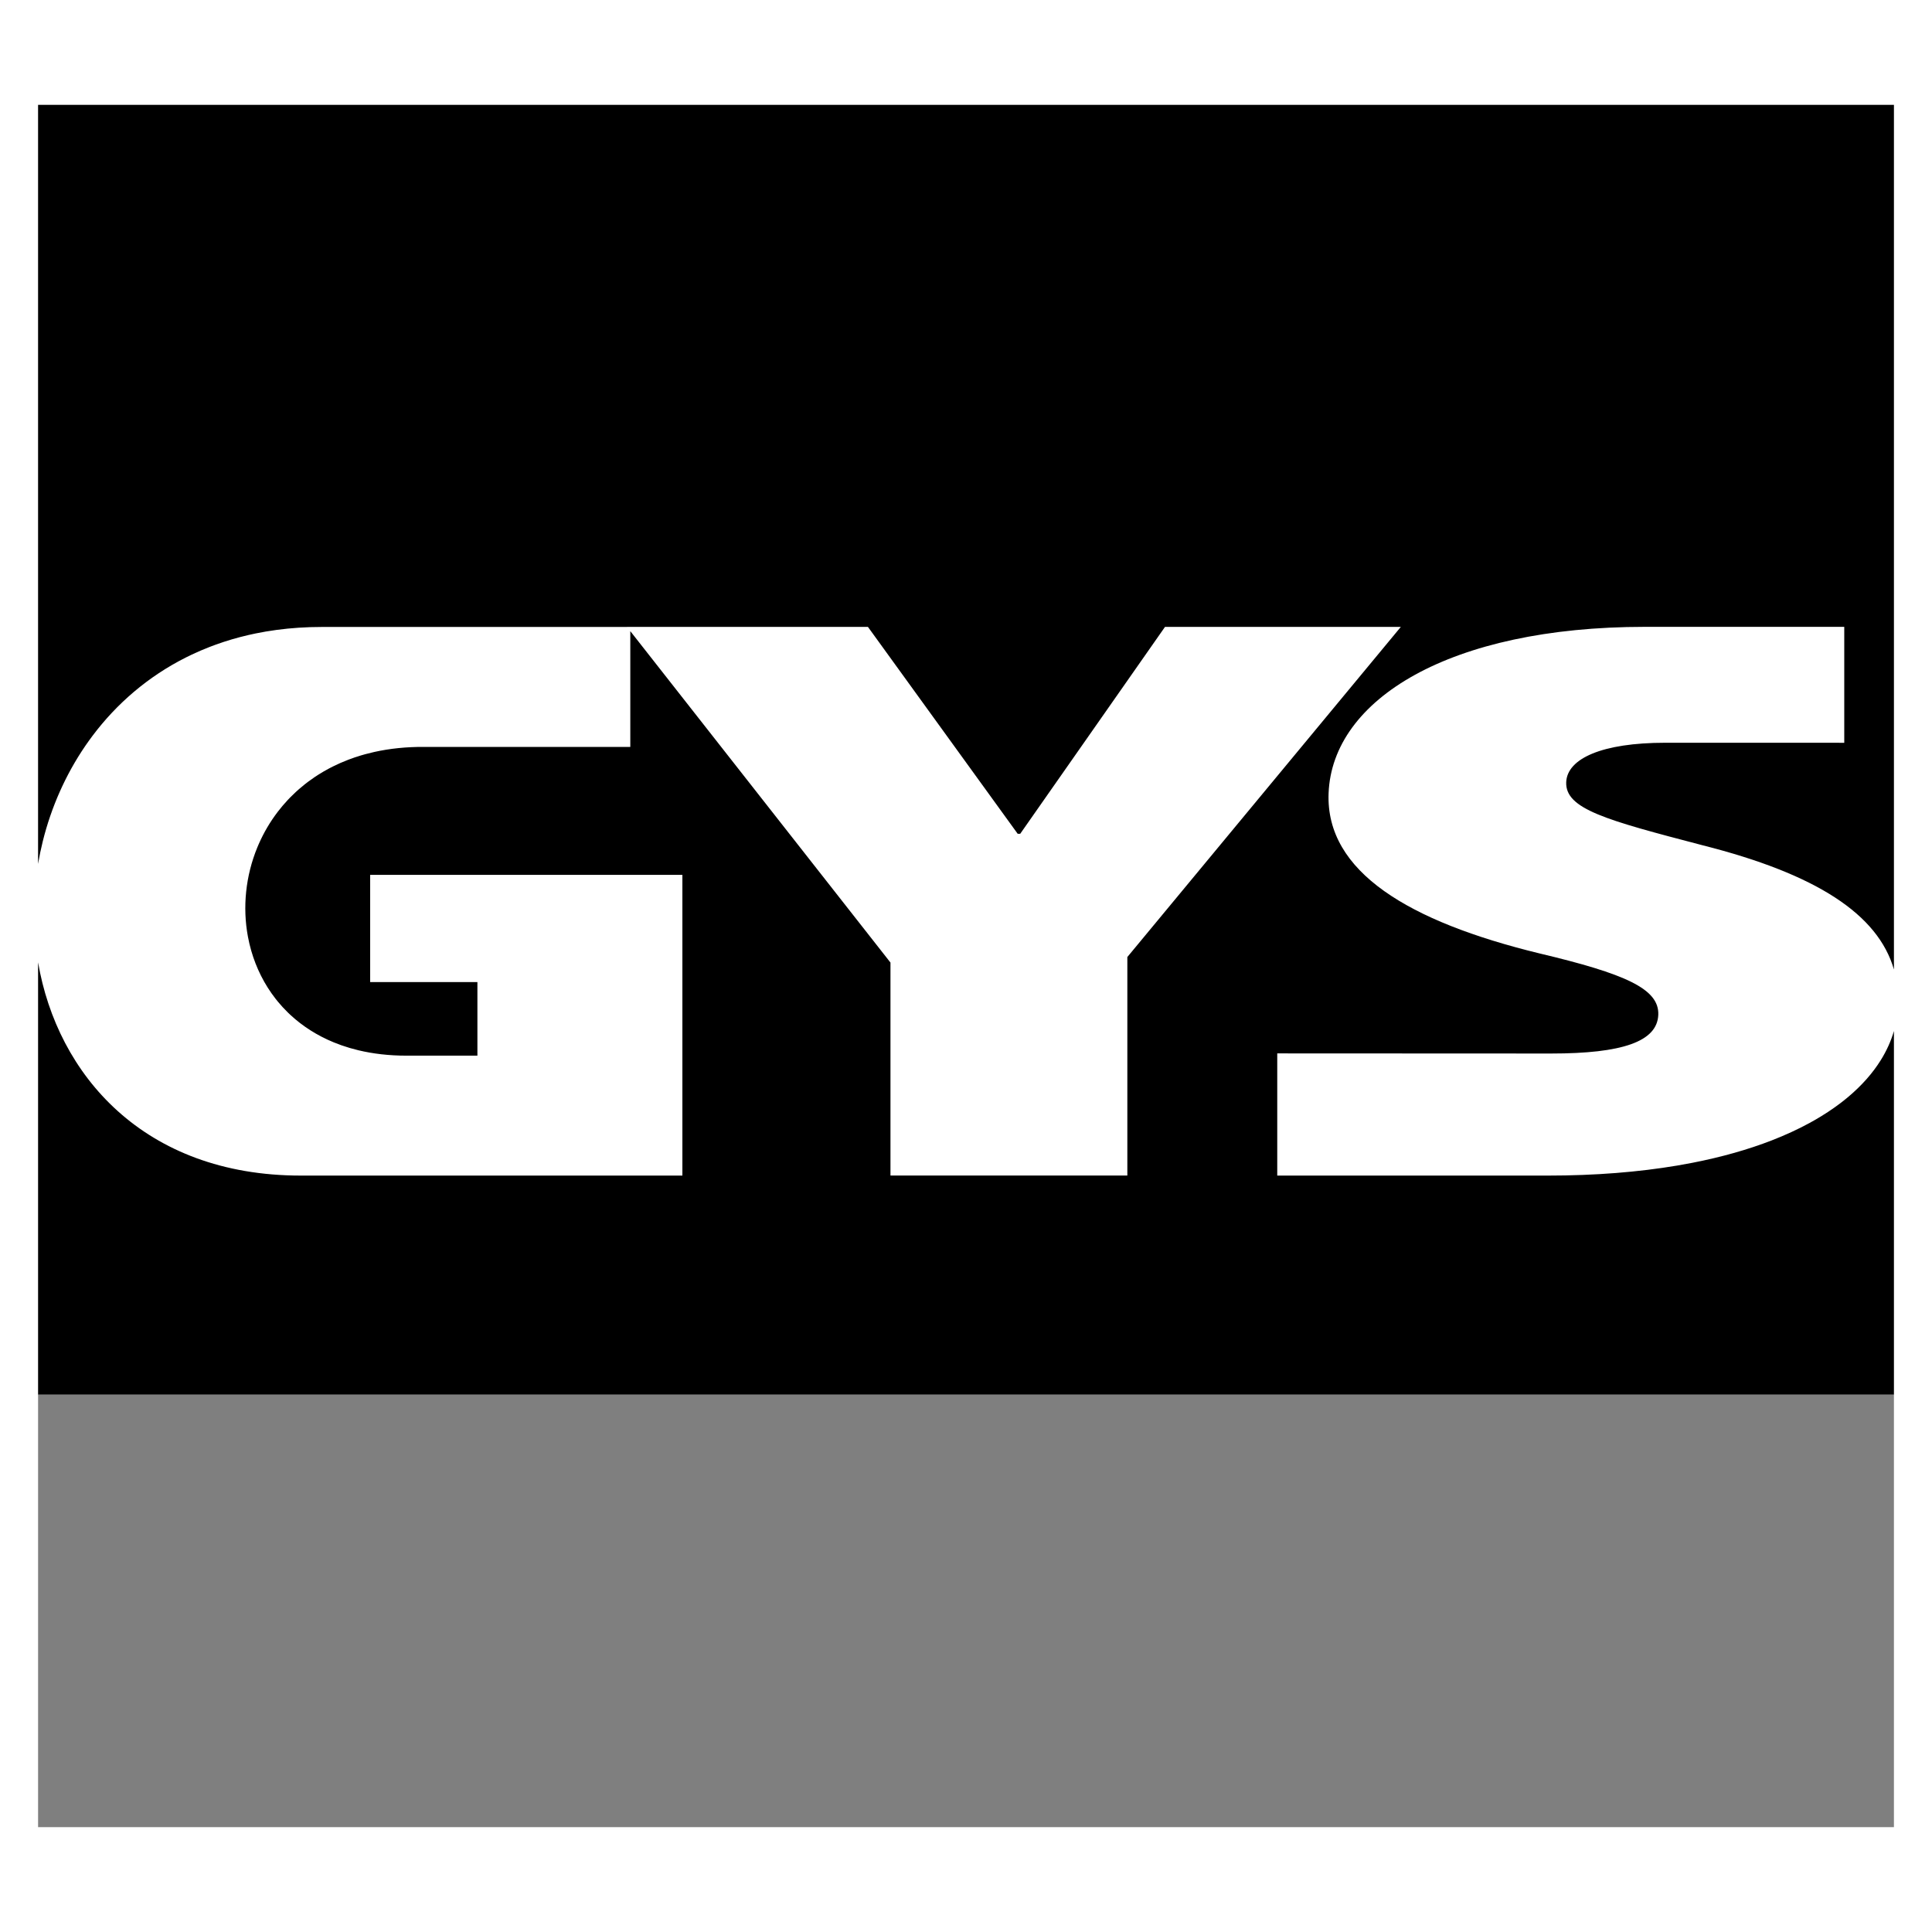
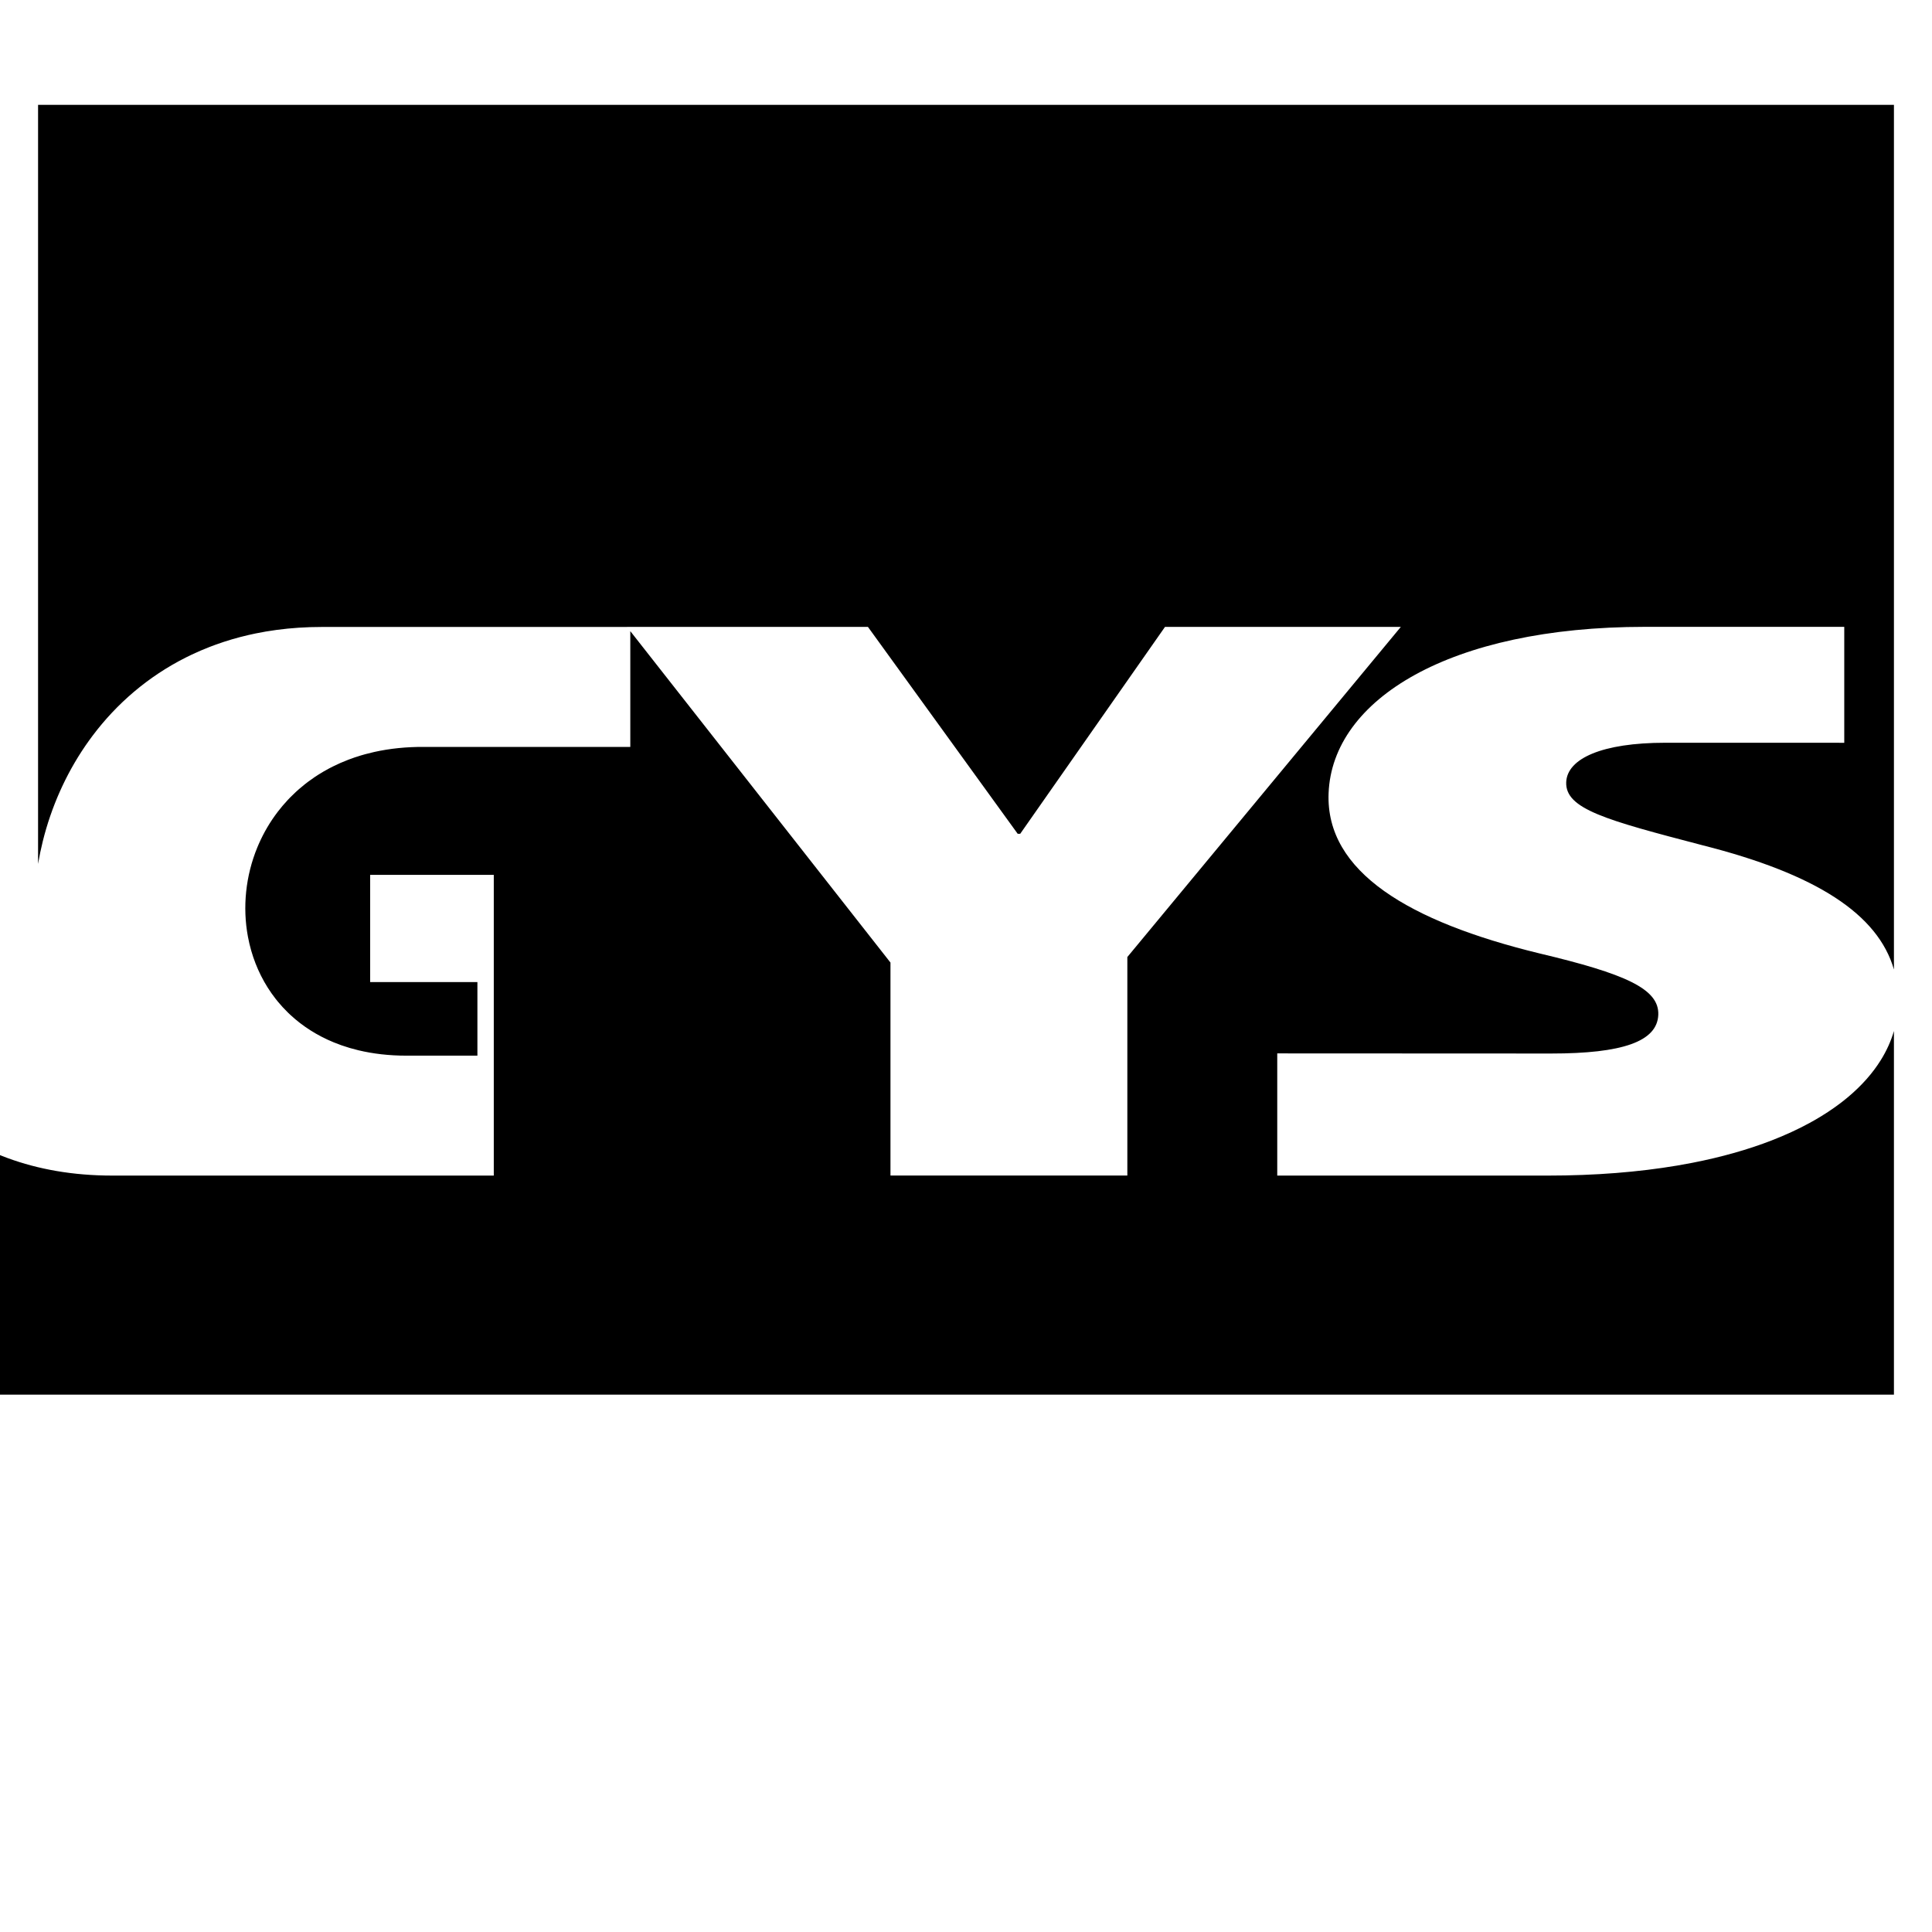
<svg xmlns="http://www.w3.org/2000/svg" version="1.1" id="GYS_x5F_logo" x="0px" y="0px" viewBox="0 0 340.158 340.158" style="enable-background:new 0 0 340.158 340.158;" xml:space="preserve">
  <style type="text/css">
	.st0{opacity:0.5;enable-background:new    ;}
</style>
-   <rect x="6.705" y="245.549" class="st0" width="326.75" height="76.148" />
-   <path d="M293.19,130.773c-11.108,0-17.268,2.771-17.435,6.944c-0.185,4.722,7.007,6.662,24.012,11.107  c20.064,5.072,30.882,12.149,33.69,21.873V18.46H6.703v133.642c0.225-1.337,0.502-2.669,0.831-3.993  c0.74-2.978,1.742-5.912,3.003-8.747c0.14-0.315,0.284-0.629,0.43-0.941c1.319-2.813,2.898-5.521,4.735-8.072  c0.204-0.283,0.411-0.565,0.622-0.844c4.208-5.589,9.687-10.368,16.412-13.751c0.336-0.169,0.676-0.335,1.018-0.497  c1.028-0.486,2.083-0.94,3.167-1.36c0.361-0.14,0.726-0.276,1.093-0.409c1.837-0.662,3.751-1.227,5.743-1.687  c0.398-0.092,0.8-0.18,1.204-0.263c1.214-0.25,2.455-0.462,3.724-0.632c2.538-0.342,5.186-0.52,7.945-0.52  h53.768l-0.011-0.014h42.426l26.37,36.432h0.439l25.495-36.432h41.522l-48.153,58.127v38.472h-41.705v-37.497  l-45.807-58.355v20.387H74.676c-3.156-0.022-6.078,0.29-8.764,0.886c-0.537,0.119-1.065,0.25-1.583,0.391  c-0.259,0.071-0.516,0.144-0.771,0.22c-0.763,0.228-1.506,0.481-2.227,0.756  c-0.481,0.183-0.952,0.377-1.414,0.58s-0.914,0.416-1.357,0.638c-0.221,0.111-0.44,0.224-0.657,0.34  c-0.65,0.347-1.279,0.714-1.886,1.099c-0.202,0.129-0.402,0.259-0.6,0.392c-0.395,0.266-0.781,0.539-1.157,0.821  c-0.188,0.141-0.374,0.283-0.557,0.428c-0.367,0.289-0.724,0.586-1.072,0.89c-0.174,0.152-0.345,0.306-0.514,0.461  c-0.338,0.311-0.667,0.629-0.986,0.953c-0.16,0.162-0.317,0.326-0.471,0.491  c-0.309,0.331-0.61,0.668-0.9,1.011c-0.29,0.343-0.571,0.692-0.843,1.046  c-1.356,1.771-2.473,3.679-3.349,5.671c-0.088,0.199-0.173,0.399-0.256,0.6  c-2.069,5.022-2.63,10.539-1.662,15.735c0.155,0.831,0.349,1.655,0.582,2.466c0.875,3.043,2.302,5.924,4.286,8.466  c0.132,0.17,0.267,0.337,0.404,0.504c0.549,0.665,1.137,1.306,1.766,1.919c0.157,0.153,0.317,0.304,0.479,0.454  c2.106,1.944,4.633,3.579,7.582,4.793c0.907,0.373,1.855,0.707,2.843,0.997c0.494,0.145,0.998,0.279,1.512,0.402  c2.569,0.615,5.39,0.948,8.463,0.948h12.487v-12.954H65.171v-18.877h18.884h2.883h33.207v52.947h-67.177  c-27.674,0-42.885-17.789-46.264-37.545v76.112H333.456v-64.022c-0.513,1.761-1.288,3.48-2.322,5.139  c-1.422,2.281-3.333,4.45-5.724,6.463c-0.435,0.366-0.886,0.727-1.352,1.082c-1.4,1.066-2.943,2.083-4.627,3.045  c-0.281,0.16-0.565,0.319-0.854,0.476c-2.02,1.099-4.231,2.121-6.633,3.054  c-4.117,1.599-8.792,2.935-14.015,3.953c-0.871,0.17-1.756,0.33-2.657,0.482  c-6.756,1.137-14.365,1.762-22.805,1.762h-47.587v-21.514l48.238,0.022c12.514,0,18.665-2.097,18.85-6.822  c0.171-4.578-5.791-7.212-20.986-10.821c-22.809-5.56-37.608-14.306-37.062-28.185  c0.642-16.521,21.328-29.296,55.662-29.296h35.129v20.414L293.19,130.773z" />
+   <path d="M293.19,130.773c-11.108,0-17.268,2.771-17.435,6.944c-0.185,4.722,7.007,6.662,24.012,11.107  c20.064,5.072,30.882,12.149,33.69,21.873V18.46H6.703v133.642c0.225-1.337,0.502-2.669,0.831-3.993  c0.74-2.978,1.742-5.912,3.003-8.747c0.14-0.315,0.284-0.629,0.43-0.941c1.319-2.813,2.898-5.521,4.735-8.072  c0.204-0.283,0.411-0.565,0.622-0.844c4.208-5.589,9.687-10.368,16.412-13.751c0.336-0.169,0.676-0.335,1.018-0.497  c1.028-0.486,2.083-0.94,3.167-1.36c0.361-0.14,0.726-0.276,1.093-0.409c1.837-0.662,3.751-1.227,5.743-1.687  c0.398-0.092,0.8-0.18,1.204-0.263c1.214-0.25,2.455-0.462,3.724-0.632c2.538-0.342,5.186-0.52,7.945-0.52  h53.768l-0.011-0.014h42.426l26.37,36.432h0.439l25.495-36.432h41.522l-48.153,58.127v38.472h-41.705v-37.497  l-45.807-58.355v20.387H74.676c-3.156-0.022-6.078,0.29-8.764,0.886c-0.537,0.119-1.065,0.25-1.583,0.391  c-0.259,0.071-0.516,0.144-0.771,0.22c-0.763,0.228-1.506,0.481-2.227,0.756  c-0.481,0.183-0.952,0.377-1.414,0.58s-0.914,0.416-1.357,0.638c-0.221,0.111-0.44,0.224-0.657,0.34  c-0.65,0.347-1.279,0.714-1.886,1.099c-0.202,0.129-0.402,0.259-0.6,0.392c-0.395,0.266-0.781,0.539-1.157,0.821  c-0.188,0.141-0.374,0.283-0.557,0.428c-0.367,0.289-0.724,0.586-1.072,0.89c-0.174,0.152-0.345,0.306-0.514,0.461  c-0.338,0.311-0.667,0.629-0.986,0.953c-0.16,0.162-0.317,0.326-0.471,0.491  c-0.309,0.331-0.61,0.668-0.9,1.011c-0.29,0.343-0.571,0.692-0.843,1.046  c-1.356,1.771-2.473,3.679-3.349,5.671c-0.088,0.199-0.173,0.399-0.256,0.6  c-2.069,5.022-2.63,10.539-1.662,15.735c0.155,0.831,0.349,1.655,0.582,2.466c0.875,3.043,2.302,5.924,4.286,8.466  c0.132,0.17,0.267,0.337,0.404,0.504c0.549,0.665,1.137,1.306,1.766,1.919c0.157,0.153,0.317,0.304,0.479,0.454  c2.106,1.944,4.633,3.579,7.582,4.793c0.907,0.373,1.855,0.707,2.843,0.997c0.494,0.145,0.998,0.279,1.512,0.402  c2.569,0.615,5.39,0.948,8.463,0.948h12.487v-12.954H65.171v-18.877h18.884h2.883v52.947h-67.177  c-27.674,0-42.885-17.789-46.264-37.545v76.112H333.456v-64.022c-0.513,1.761-1.288,3.48-2.322,5.139  c-1.422,2.281-3.333,4.45-5.724,6.463c-0.435,0.366-0.886,0.727-1.352,1.082c-1.4,1.066-2.943,2.083-4.627,3.045  c-0.281,0.16-0.565,0.319-0.854,0.476c-2.02,1.099-4.231,2.121-6.633,3.054  c-4.117,1.599-8.792,2.935-14.015,3.953c-0.871,0.17-1.756,0.33-2.657,0.482  c-6.756,1.137-14.365,1.762-22.805,1.762h-47.587v-21.514l48.238,0.022c12.514,0,18.665-2.097,18.85-6.822  c0.171-4.578-5.791-7.212-20.986-10.821c-22.809-5.56-37.608-14.306-37.062-28.185  c0.642-16.521,21.328-29.296,55.662-29.296h35.129v20.414L293.19,130.773z" />
</svg>